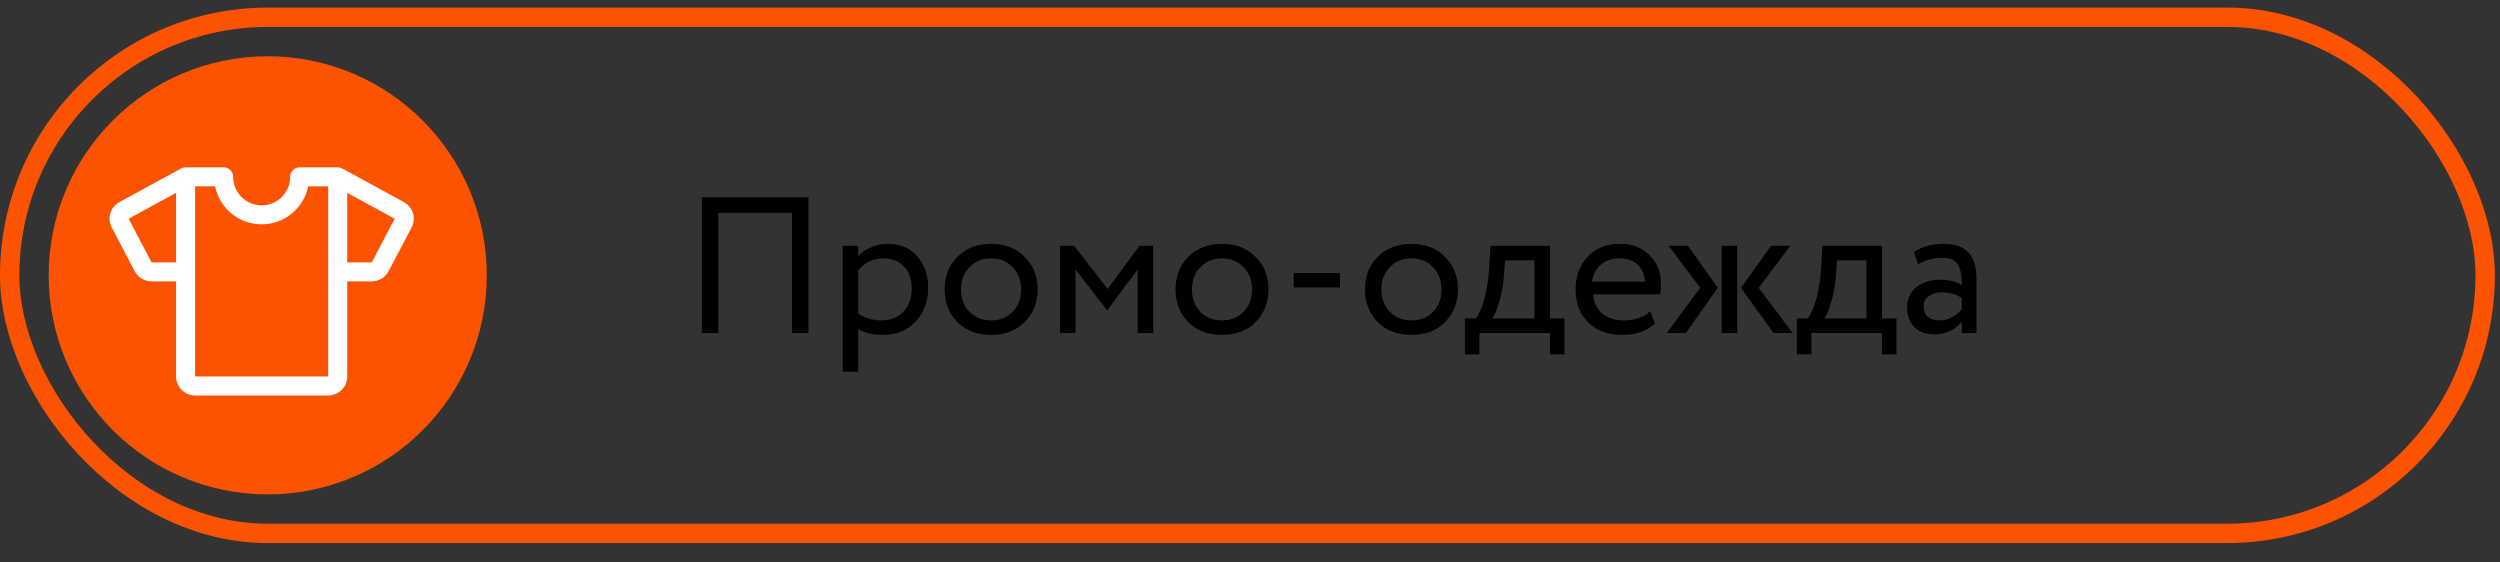
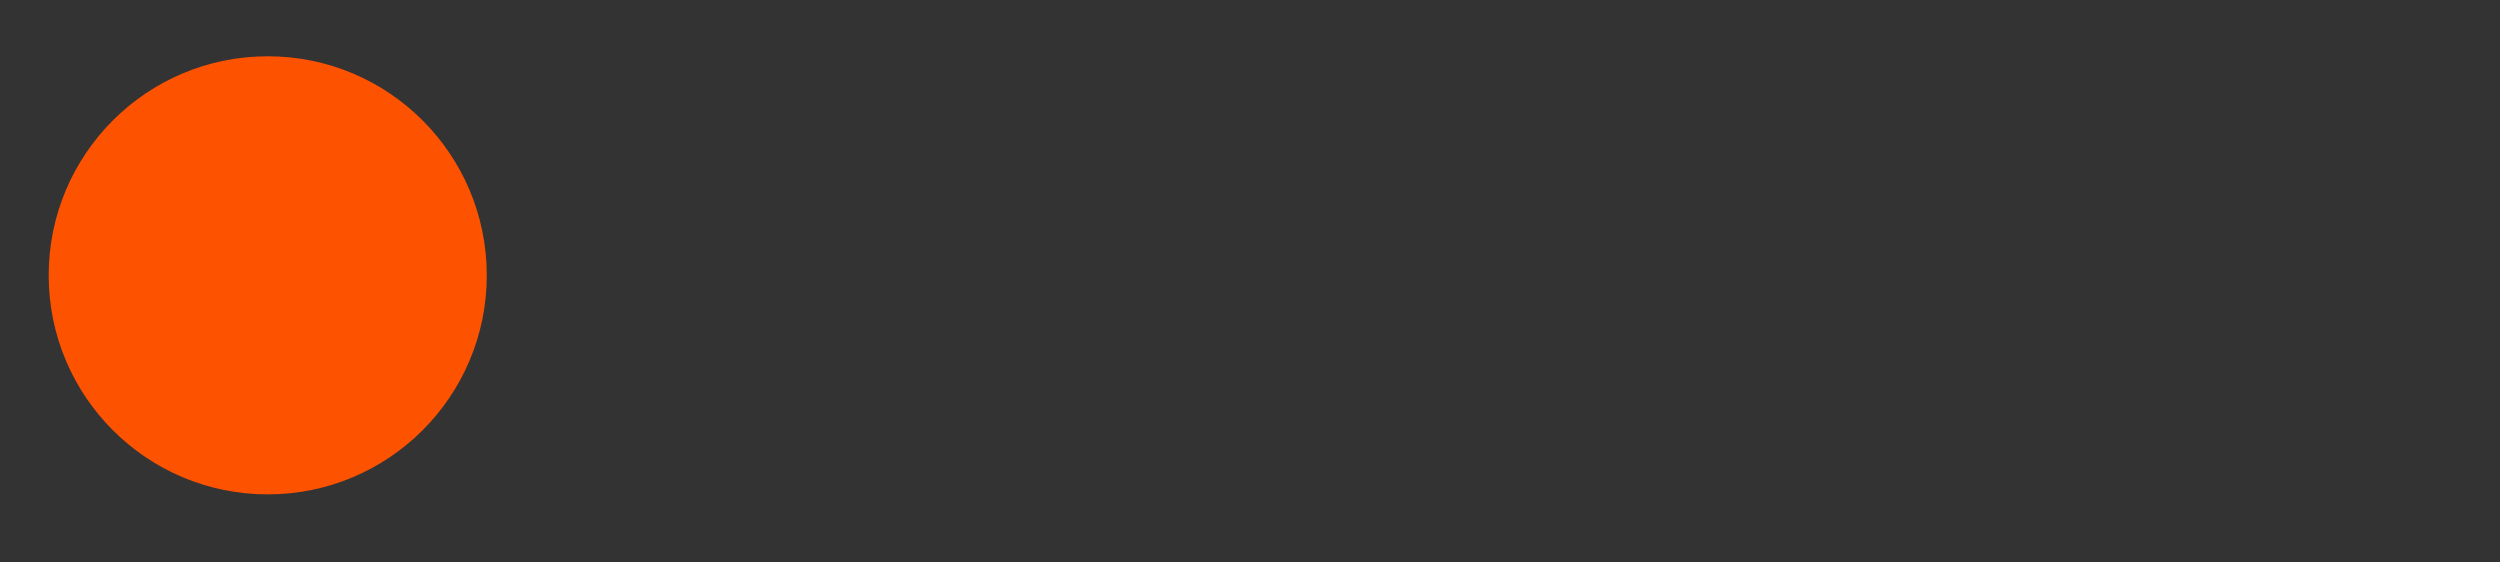
<svg xmlns="http://www.w3.org/2000/svg" width="129" height="29" viewBox="0 0 129 29" fill="none">
  <rect x="0" y="0" width="129" height="29" fill="#333333" stroke="none" />
  <circle cx="13.815" cy="14.207" r="11.303" fill="#FD5200" />
-   <path d="M41.716 17.183H40.866V10.983H37.066V17.183H36.216V10.183H41.716V17.183ZM44.284 19.183H43.484V12.683H44.284V13.213C44.444 13.026 44.664 12.876 44.944 12.763C45.224 12.643 45.514 12.583 45.814 12.583C46.454 12.583 46.957 12.796 47.324 13.223C47.704 13.643 47.894 14.19 47.894 14.863C47.894 15.55 47.677 16.126 47.244 16.593C46.817 17.053 46.254 17.283 45.554 17.283C45.014 17.283 44.591 17.18 44.284 16.973V19.183ZM45.584 13.333C45.051 13.333 44.617 13.54 44.284 13.953V16.183C44.637 16.416 45.037 16.533 45.484 16.533C45.957 16.533 46.334 16.383 46.614 16.083C46.901 15.776 47.044 15.38 47.044 14.893C47.044 14.419 46.914 14.043 46.654 13.763C46.394 13.476 46.037 13.333 45.584 13.333ZM49.401 16.623C48.961 16.169 48.741 15.606 48.741 14.933C48.741 14.253 48.961 13.693 49.401 13.253C49.847 12.806 50.427 12.583 51.141 12.583C51.854 12.583 52.431 12.806 52.871 13.253C53.317 13.693 53.541 14.253 53.541 14.933C53.541 15.613 53.317 16.176 52.871 16.623C52.431 17.063 51.854 17.283 51.141 17.283C50.434 17.283 49.854 17.063 49.401 16.623ZM50.031 13.783C49.737 14.076 49.591 14.46 49.591 14.933C49.591 15.406 49.734 15.79 50.021 16.083C50.314 16.383 50.687 16.533 51.141 16.533C51.594 16.533 51.964 16.386 52.251 16.093C52.544 15.793 52.691 15.406 52.691 14.933C52.691 14.473 52.544 14.089 52.251 13.783C51.964 13.483 51.594 13.333 51.141 13.333C50.687 13.333 50.317 13.483 50.031 13.783ZM55.495 17.183H54.695V12.683H55.425L57.155 14.913L58.795 12.683H59.505V17.183H58.705V13.903L57.145 15.993H57.115L55.495 13.903V17.183ZM61.315 16.623C60.875 16.169 60.655 15.606 60.655 14.933C60.655 14.253 60.875 13.693 61.315 13.253C61.761 12.806 62.341 12.583 63.055 12.583C63.768 12.583 64.345 12.806 64.785 13.253C65.231 13.693 65.455 14.253 65.455 14.933C65.455 15.613 65.231 16.176 64.785 16.623C64.345 17.063 63.768 17.283 63.055 17.283C62.348 17.283 61.768 17.063 61.315 16.623ZM61.945 13.783C61.651 14.076 61.505 14.46 61.505 14.933C61.505 15.406 61.648 15.79 61.935 16.083C62.228 16.383 62.601 16.533 63.055 16.533C63.508 16.533 63.878 16.386 64.165 16.093C64.458 15.793 64.605 15.406 64.605 14.933C64.605 14.473 64.458 14.089 64.165 13.783C63.878 13.483 63.508 13.333 63.055 13.333C62.601 13.333 62.231 13.483 61.945 13.783ZM69.146 14.833H66.756V14.083H69.146V14.833ZM71.09 16.623C70.65 16.169 70.43 15.606 70.43 14.933C70.43 14.253 70.65 13.693 71.09 13.253C71.537 12.806 72.117 12.583 72.83 12.583C73.543 12.583 74.12 12.806 74.56 13.253C75.007 13.693 75.23 14.253 75.23 14.933C75.23 15.613 75.007 16.176 74.56 16.623C74.12 17.063 73.543 17.283 72.83 17.283C72.124 17.283 71.543 17.063 71.09 16.623ZM71.72 13.783C71.427 14.076 71.28 14.46 71.28 14.933C71.28 15.406 71.424 15.79 71.71 16.083C72.004 16.383 72.377 16.533 72.83 16.533C73.284 16.533 73.653 16.386 73.94 16.093C74.234 15.793 74.38 15.406 74.38 14.933C74.38 14.473 74.234 14.089 73.94 13.783C73.653 13.483 73.284 13.333 72.83 13.333C72.377 13.333 72.007 13.483 71.72 13.783ZM76.339 18.283H75.589V16.433H76.149C76.315 16.226 76.462 15.893 76.589 15.433C76.715 14.966 76.799 14.446 76.839 13.873L76.909 12.683H79.979V16.433H80.729V18.283H79.979V17.183H76.339V18.283ZM77.659 13.433L77.609 14.183C77.569 14.683 77.489 15.139 77.369 15.553C77.249 15.966 77.125 16.259 76.999 16.433H79.179V13.433H77.659ZM85.149 16.063L85.399 16.693C84.966 17.086 84.403 17.283 83.709 17.283C82.976 17.283 82.393 17.07 81.959 16.643C81.519 16.216 81.299 15.646 81.299 14.933C81.299 14.259 81.506 13.7 81.919 13.253C82.326 12.806 82.893 12.583 83.619 12.583C84.219 12.583 84.716 12.776 85.109 13.163C85.509 13.543 85.709 14.036 85.709 14.643C85.709 14.836 85.693 15.016 85.659 15.183H82.199C82.233 15.603 82.389 15.933 82.669 16.173C82.956 16.413 83.323 16.533 83.769 16.533C84.356 16.533 84.816 16.376 85.149 16.063ZM83.579 13.333C83.186 13.333 82.859 13.443 82.599 13.663C82.346 13.883 82.196 14.173 82.149 14.533H84.879C84.859 14.159 84.733 13.866 84.499 13.653C84.273 13.44 83.966 13.333 83.579 13.333ZM91.39 12.683H92.38L90.75 14.853L92.5 17.183H91.51L89.84 14.853L91.39 12.683ZM89.64 17.183H88.84V12.683H89.64V17.183ZM86.01 17.183L87.73 14.853L86.1 12.683H87.1L88.64 14.853L86.99 17.183H86.01ZM93.468 18.283H92.718V16.433H93.278C93.444 16.226 93.591 15.893 93.718 15.433C93.844 14.966 93.928 14.446 93.968 13.873L94.038 12.683H97.108V16.433H97.858V18.283H97.108V17.183H93.468V18.283ZM94.788 13.433L94.738 14.183C94.698 14.683 94.618 15.139 94.498 15.553C94.378 15.966 94.254 16.259 94.128 16.433H96.308V13.433H94.788ZM98.968 13.633L98.758 12.993C99.205 12.72 99.705 12.583 100.258 12.583C100.865 12.583 101.305 12.733 101.578 13.033C101.852 13.333 101.988 13.796 101.988 14.423V17.183H101.228V16.603C100.875 17.036 100.395 17.253 99.788 17.253C99.375 17.253 99.041 17.13 98.788 16.883C98.535 16.63 98.408 16.29 98.408 15.863C98.408 15.423 98.565 15.076 98.878 14.823C99.192 14.563 99.602 14.433 100.108 14.433C100.582 14.433 100.955 14.53 101.228 14.723C101.228 14.216 101.158 13.853 101.018 13.633C100.878 13.413 100.608 13.303 100.208 13.303C99.802 13.303 99.388 13.413 98.968 13.633ZM100.068 16.533C100.515 16.533 100.902 16.34 101.228 15.953V15.383C100.948 15.183 100.612 15.083 100.218 15.083C99.945 15.083 99.715 15.149 99.528 15.283C99.348 15.409 99.258 15.589 99.258 15.823C99.258 16.043 99.328 16.216 99.468 16.343C99.615 16.47 99.815 16.533 100.068 16.533Z" fill="black" />
-   <rect x="0.5" y="0.891" width="127.734" height="26.631" rx="13.315" stroke="#FD5200" />
-   <path d="M20.835 10.425L17.661 8.695C17.589 8.655 17.508 8.634 17.426 8.633H15.464C15.334 8.633 15.209 8.685 15.117 8.777C15.025 8.869 14.973 8.994 14.973 9.124C14.973 9.514 14.818 9.889 14.542 10.165C14.266 10.441 13.892 10.596 13.501 10.596C13.111 10.596 12.737 10.441 12.461 10.165C12.185 9.889 12.03 9.514 12.03 9.124C12.03 8.994 11.978 8.869 11.886 8.777C11.794 8.685 11.669 8.633 11.539 8.633H9.577C9.494 8.634 9.413 8.655 9.341 8.695L6.167 10.425C5.941 10.545 5.772 10.749 5.696 10.994C5.62 11.238 5.644 11.502 5.763 11.729L6.945 13.986C7.031 14.149 7.16 14.284 7.317 14.379C7.475 14.473 7.656 14.522 7.839 14.521H9.086V19.427C9.086 19.687 9.189 19.936 9.373 20.12C9.557 20.304 9.807 20.408 10.067 20.408H16.936C17.196 20.408 17.445 20.304 17.629 20.12C17.813 19.936 17.917 19.687 17.917 19.427V14.521H19.164C19.348 14.522 19.528 14.473 19.686 14.379C19.844 14.284 19.972 14.149 20.058 13.986L21.24 11.729C21.359 11.502 21.383 11.238 21.307 10.993C21.231 10.749 21.062 10.545 20.835 10.425ZM7.839 13.539C7.83 13.54 7.821 13.537 7.814 13.531L6.638 11.286L9.086 9.951V13.539H7.839ZM16.936 19.427H10.067V9.614H11.097C11.211 10.168 11.512 10.666 11.95 11.024C12.387 11.381 12.935 11.576 13.501 11.576C14.066 11.576 14.614 11.381 15.052 11.024C15.49 10.666 15.791 10.168 15.904 9.614H16.936V19.427ZM19.189 13.531C19.186 13.534 19.182 13.536 19.178 13.538C19.173 13.539 19.169 13.54 19.164 13.539H17.917V9.951L20.365 11.286L19.189 13.531Z" fill="white" />
</svg>